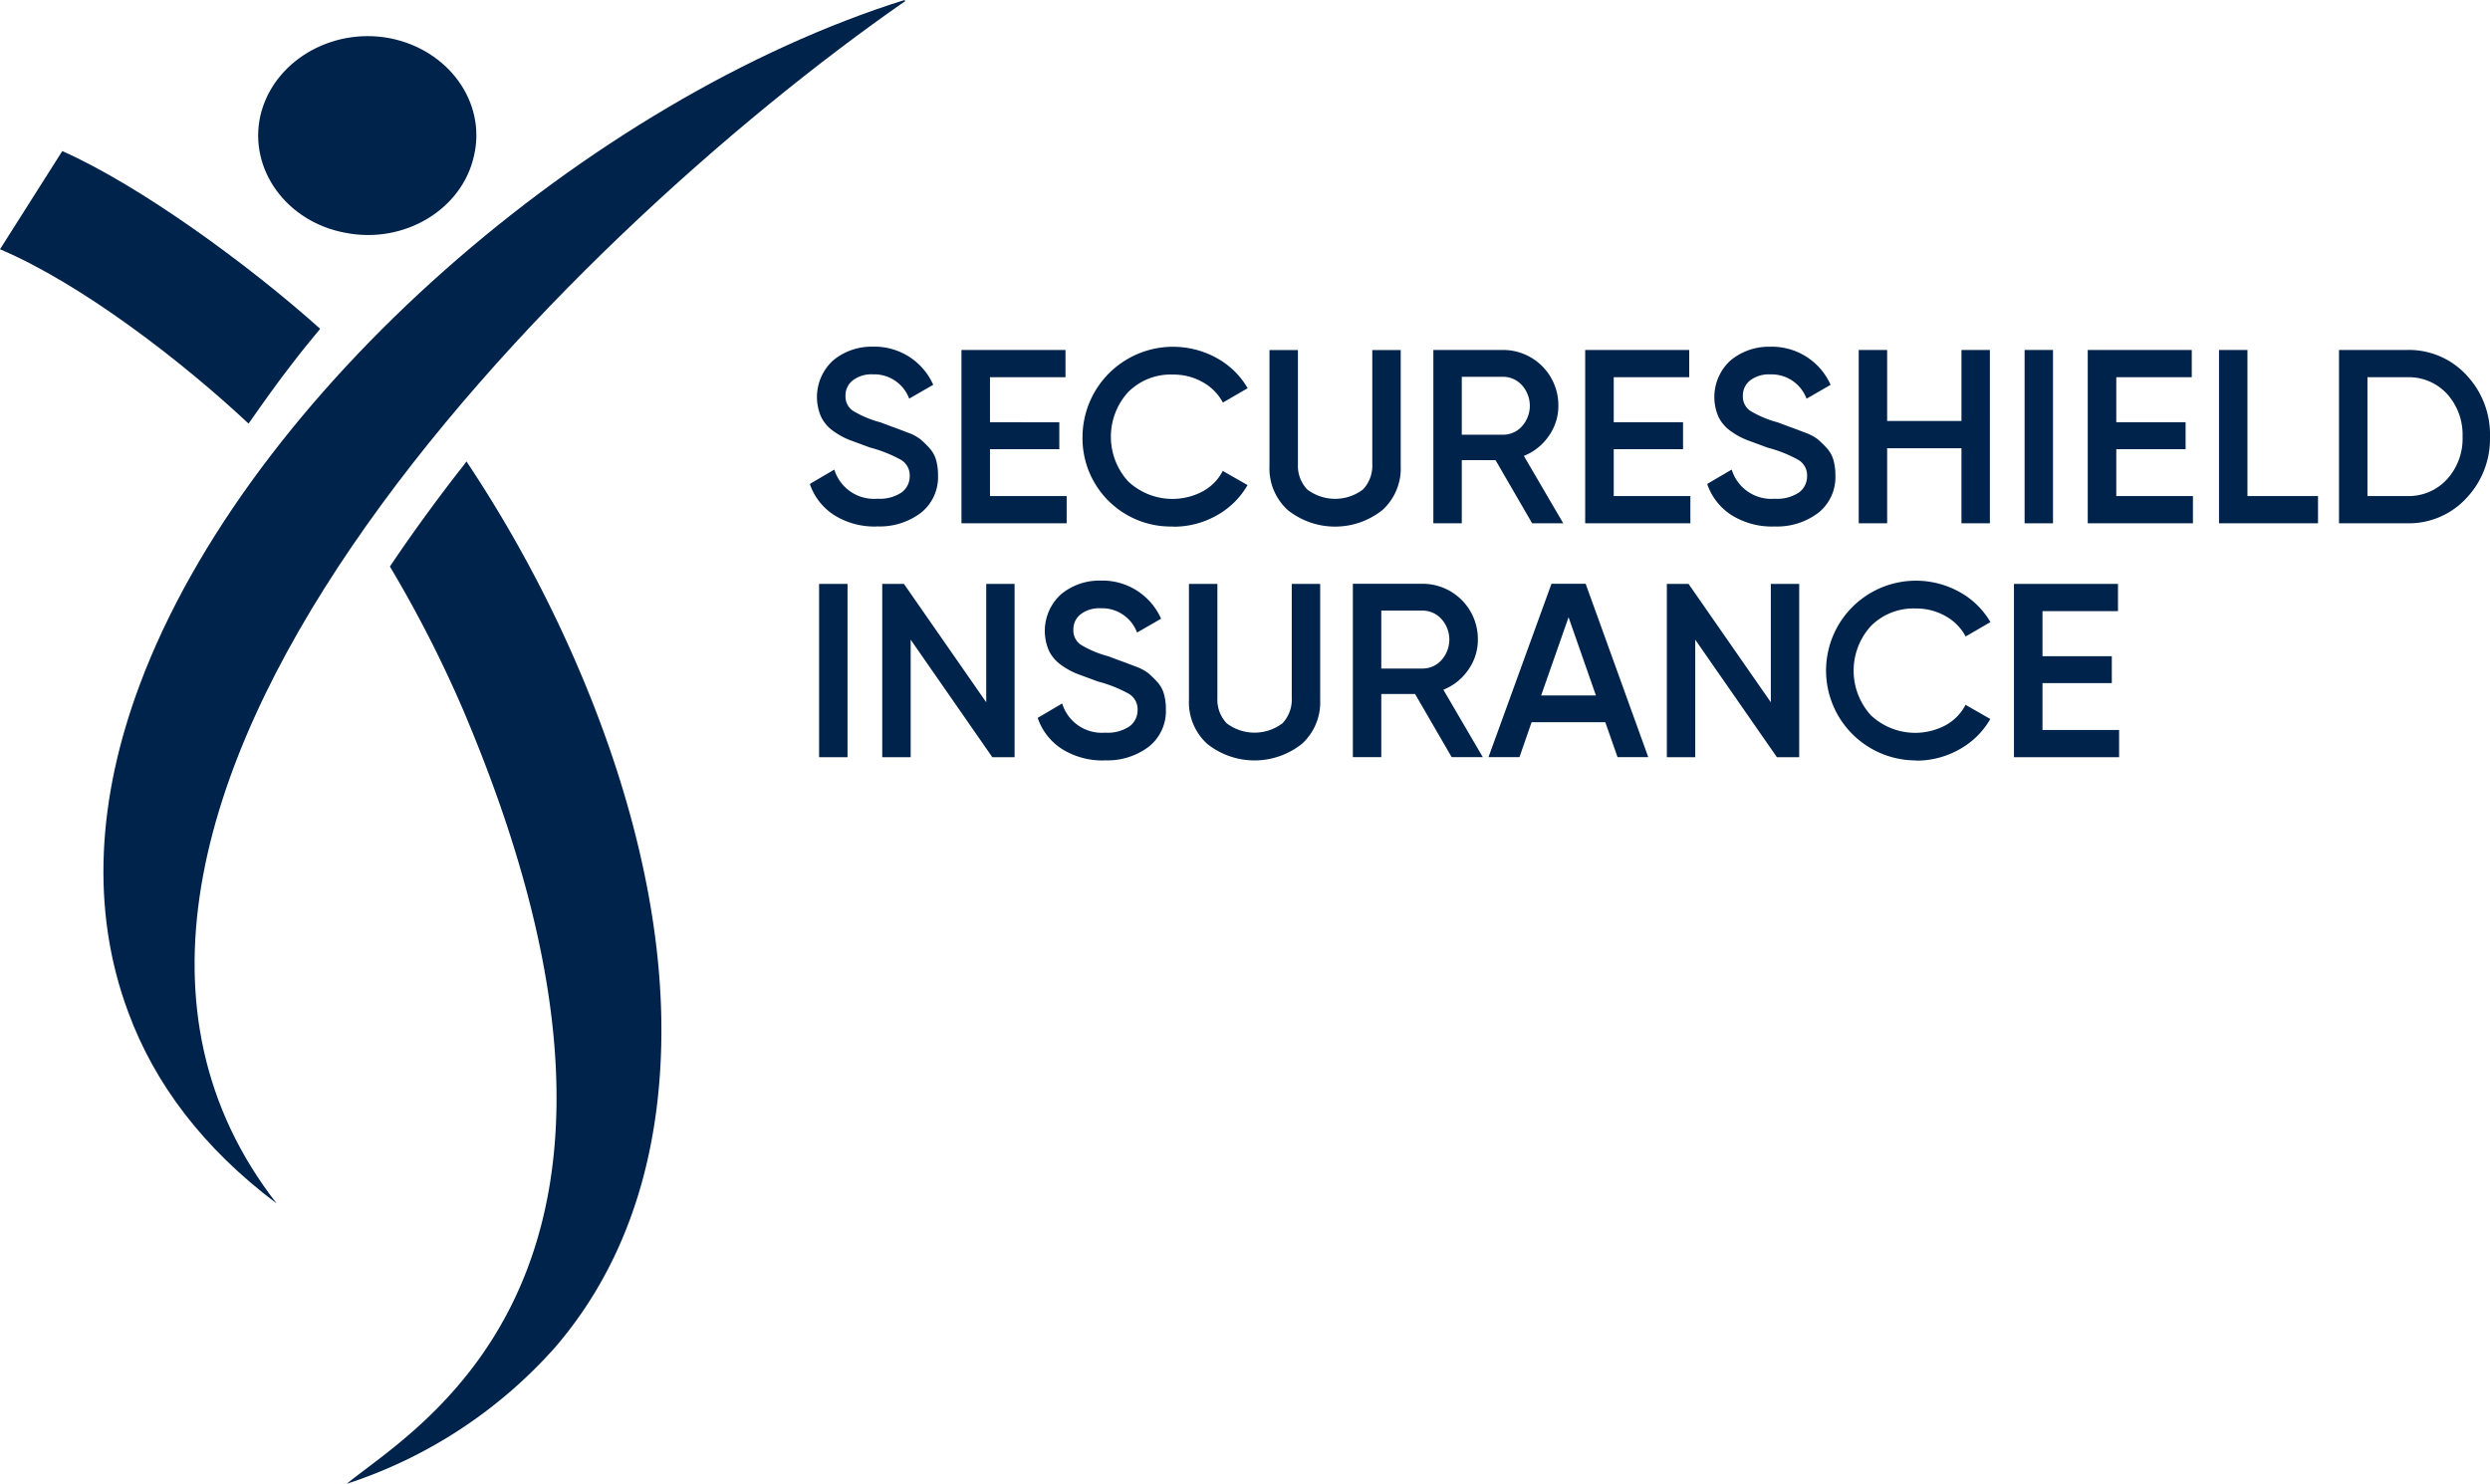
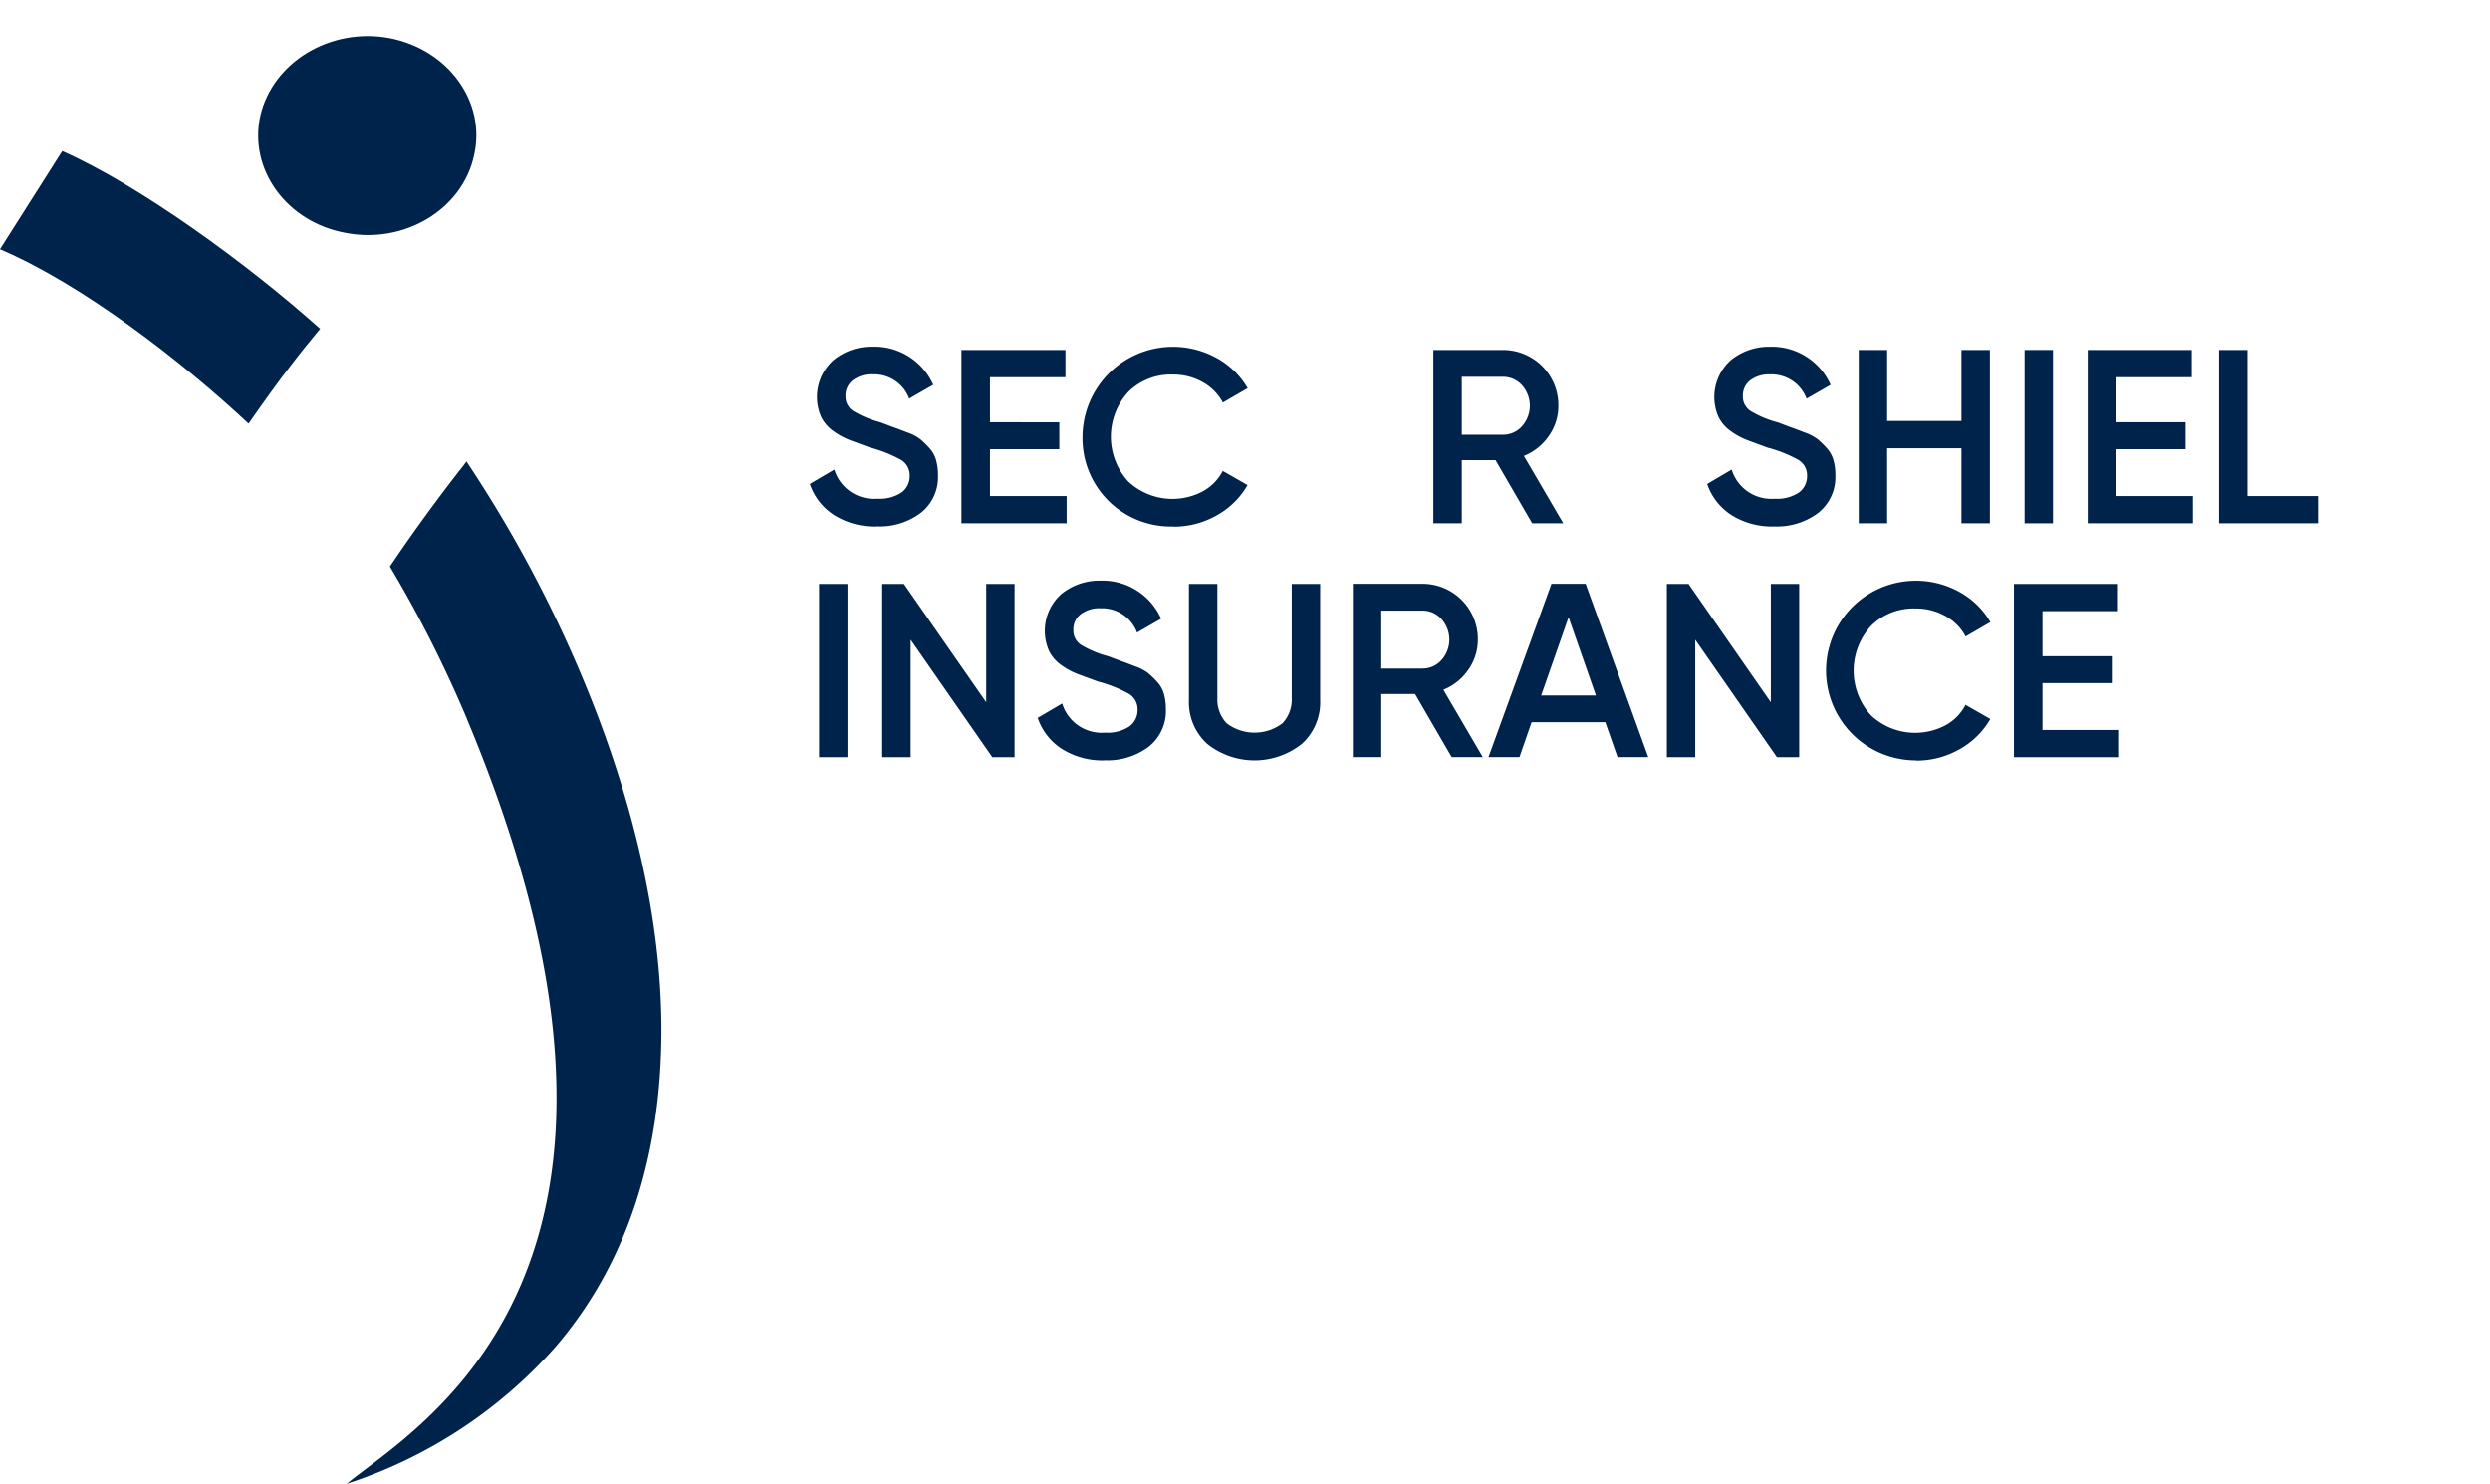
<svg xmlns="http://www.w3.org/2000/svg" id="c" width="241.227" height="143.75" viewBox="0 0 241.227 143.75">
  <path id="Path_805" data-name="Path 805" d="M82.538,49.982a7.382,7.382,0,0,1-4.116-1.1,5.782,5.782,0,0,1-2.362-3.022l2.372-1.393A4.018,4.018,0,0,0,82.61,47.29a3.8,3.8,0,0,0,2.341-.609,1.936,1.936,0,0,0,.784-1.589,1.735,1.735,0,0,0-.846-1.568,12.883,12.883,0,0,0-2.981-1.186l-1.929-.712a6.982,6.982,0,0,1-1.578-.846,3.661,3.661,0,0,1-1.238-1.4A4.79,4.79,0,0,1,78.34,33.87a5.829,5.829,0,0,1,3.817-1.31,6.224,6.224,0,0,1,5.859,3.693l-2.331,1.341a3.615,3.615,0,0,0-3.528-2.352,2.973,2.973,0,0,0-1.919.567,1.85,1.85,0,0,0-.722,1.527,1.657,1.657,0,0,0,.732,1.444,10.15,10.15,0,0,0,2.661,1.114c.629.237,1.083.413,1.382.516s.712.268,1.258.474a4.434,4.434,0,0,1,1.227.65,9.3,9.3,0,0,1,.866.846,2.9,2.9,0,0,1,.65,1.166,5.416,5.416,0,0,1,.186,1.485,4.407,4.407,0,0,1-1.64,3.61,6.615,6.615,0,0,1-4.3,1.331Z" transform="translate(2.396 1.026)" fill="#00234b" />
  <path id="Path_806" data-name="Path 806" d="M93.054,47.022h7.437v2.641H90.3V32.87h10.078v2.641H93.064v4.363H99.78v2.61H93.064v4.528Z" transform="translate(2.845 1.035)" fill="#00234b" />
  <path id="Path_807" data-name="Path 807" d="M110.448,49.982a8.548,8.548,0,0,1-8.778-8.706,8.766,8.766,0,0,1,12.987-7.623,7.832,7.832,0,0,1,3.012,2.929l-2.4,1.393a4.893,4.893,0,0,0-1.96-1.98,5.73,5.73,0,0,0-2.868-.732,5.819,5.819,0,0,0-4.353,1.7,6.425,6.425,0,0,0,0,8.644,6.261,6.261,0,0,0,7.231.97,4.718,4.718,0,0,0,1.939-1.98l2.4,1.372a7.8,7.8,0,0,1-2.991,2.94A8.421,8.421,0,0,1,110.438,50Z" transform="translate(3.203 1.026)" fill="#00234b" />
-   <path id="Path_808" data-name="Path 808" d="M130.164,48.383a7.359,7.359,0,0,1-9.16,0A5.453,5.453,0,0,1,119.23,44.1V32.88h2.754V43.938a3.336,3.336,0,0,0,.9,2.445,4.477,4.477,0,0,0,5.405,0,3.336,3.336,0,0,0,.9-2.445V32.88h2.754V44.1a5.453,5.453,0,0,1-1.774,4.281Z" transform="translate(3.756 1.036)" fill="#00234b" />
  <path id="Path_809" data-name="Path 809" d="M144.192,49.663l-3.548-6.117h-3.27v6.117H134.62V32.87h6.715a5.354,5.354,0,0,1,5.395,5.395,5.025,5.025,0,0,1-.928,2.94,5.327,5.327,0,0,1-2.414,1.929l3.817,6.529h-3.022Zm-6.818-14.193v5.611h3.961a2.448,2.448,0,0,0,1.867-.815,2.978,2.978,0,0,0,0-3.982,2.464,2.464,0,0,0-1.867-.815h-3.961Z" transform="translate(4.241 1.035)" fill="#00234b" />
-   <path id="Path_810" data-name="Path 810" d="M151.634,47.022h7.437v2.641H148.88V32.87h10.078v2.641h-7.313v4.363h6.715v2.61h-6.715v4.528Z" transform="translate(4.69 1.035)" fill="#00234b" />
  <path id="Path_811" data-name="Path 811" d="M166.818,49.982a7.382,7.382,0,0,1-4.116-1.1,5.781,5.781,0,0,1-2.362-3.022l2.372-1.393a4.018,4.018,0,0,0,4.178,2.826,3.8,3.8,0,0,0,2.342-.609,1.936,1.936,0,0,0,.784-1.589,1.736,1.736,0,0,0-.846-1.568,12.882,12.882,0,0,0-2.981-1.186l-1.929-.712a6.982,6.982,0,0,1-1.578-.846,3.662,3.662,0,0,1-1.238-1.4,4.79,4.79,0,0,1,1.176-5.508,5.829,5.829,0,0,1,3.817-1.31,6.224,6.224,0,0,1,5.859,3.693l-2.331,1.341a3.615,3.615,0,0,0-3.528-2.352,2.973,2.973,0,0,0-1.919.567,1.85,1.85,0,0,0-.722,1.527,1.657,1.657,0,0,0,.732,1.444,10.15,10.15,0,0,0,2.661,1.114c.629.237,1.083.413,1.382.516s.712.268,1.258.474a4.434,4.434,0,0,1,1.227.65,9.3,9.3,0,0,1,.866.846,2.9,2.9,0,0,1,.65,1.166,5.417,5.417,0,0,1,.186,1.485,4.407,4.407,0,0,1-1.64,3.61,6.615,6.615,0,0,1-4.3,1.331Z" transform="translate(5.051 1.026)" fill="#00234b" />
  <path id="Path_812" data-name="Path 812" d="M184.524,32.87h2.754V49.663h-2.754V42.391h-7.2v7.272H174.57V32.87h2.754v6.88h7.2V32.87Z" transform="translate(5.499 1.035)" fill="#00234b" />
  <path id="Path_813" data-name="Path 813" d="M190.15,32.87H192.9V49.663H190.15V32.87Z" transform="translate(5.99 1.035)" fill="#00234b" />
  <path id="Path_814" data-name="Path 814" d="M198.834,47.022h7.437v2.641H196.08V32.87h10.078v2.641h-7.313v4.363h6.715v2.61h-6.715v4.528Z" transform="translate(6.177 1.035)" fill="#00234b" />
  <path id="Path_815" data-name="Path 815" d="M211.164,47.022H218v2.641H208.41V32.87h2.754V47.022Z" transform="translate(6.565 1.035)" fill="#00234b" />
-   <path id="Path_816" data-name="Path 816" d="M226.271,32.87a7.566,7.566,0,0,1,5.745,2.424,8.378,8.378,0,0,1,2.29,5.972,8.354,8.354,0,0,1-2.29,5.962,7.574,7.574,0,0,1-5.745,2.434H219.68V32.87h6.591Zm0,14.152a5.039,5.039,0,0,0,3.878-1.63,5.851,5.851,0,0,0,1.5-4.126,5.877,5.877,0,0,0-1.5-4.136,5.031,5.031,0,0,0-3.878-1.619h-3.837V47.022Z" transform="translate(6.92 1.035)" fill="#00234b" />
  <path id="Path_817" data-name="Path 817" d="M76.93,54.84h2.754V71.633H76.93V54.84Z" transform="translate(2.423 1.728)" fill="#00234b" />
  <path id="Path_818" data-name="Path 818" d="M92.927,54.84h2.754V71.633H93.526L85.614,60.245V71.633H82.86V54.84h2.1l7.974,11.47V54.84Z" transform="translate(2.61 1.728)" fill="#00234b" />
  <path id="Path_819" data-name="Path 819" d="M103.938,71.952a7.382,7.382,0,0,1-4.116-1.1,5.782,5.782,0,0,1-2.362-3.022l2.372-1.393a4.018,4.018,0,0,0,4.178,2.826,3.8,3.8,0,0,0,2.342-.609,1.936,1.936,0,0,0,.784-1.589,1.735,1.735,0,0,0-.846-1.568,12.882,12.882,0,0,0-2.981-1.186L101.38,63.6a6.982,6.982,0,0,1-1.578-.846,3.661,3.661,0,0,1-1.238-1.4A4.79,4.79,0,0,1,99.74,55.84a5.83,5.83,0,0,1,3.817-1.31,6.224,6.224,0,0,1,5.859,3.693l-2.331,1.341a3.615,3.615,0,0,0-3.528-2.352,2.973,2.973,0,0,0-1.919.567,1.85,1.85,0,0,0-.722,1.527,1.657,1.657,0,0,0,.732,1.444,10.15,10.15,0,0,0,2.661,1.114c.629.237,1.083.413,1.382.516s.712.268,1.258.474a4.435,4.435,0,0,1,1.227.65,9.3,9.3,0,0,1,.866.846,2.9,2.9,0,0,1,.65,1.166A5.416,5.416,0,0,1,109.879,67a4.407,4.407,0,0,1-1.64,3.61,6.615,6.615,0,0,1-4.3,1.331Z" transform="translate(3.07 1.718)" fill="#00234b" />
  <path id="Path_820" data-name="Path 820" d="M122.6,70.343a7.359,7.359,0,0,1-9.16,0,5.453,5.453,0,0,1-1.774-4.281V54.84h2.754V65.9a3.336,3.336,0,0,0,.9,2.445,4.477,4.477,0,0,0,5.405,0,3.336,3.336,0,0,0,.9-2.445V54.84h2.754V66.063a5.453,5.453,0,0,1-1.774,4.281Z" transform="translate(3.518 1.728)" fill="#00234b" />
  <path id="Path_821" data-name="Path 821" d="M136.632,71.623l-3.548-6.117h-3.27v6.117H127.06V54.83h6.715a5.354,5.354,0,0,1,5.395,5.395,5.025,5.025,0,0,1-.928,2.94,5.326,5.326,0,0,1-2.414,1.929l3.817,6.529h-3.022Zm-6.818-14.193v5.611h3.961a2.448,2.448,0,0,0,1.867-.815,2.978,2.978,0,0,0,0-3.982,2.464,2.464,0,0,0-1.867-.815h-3.961Z" transform="translate(4.003 1.727)" fill="#00234b" />
  <path id="Path_822" data-name="Path 822" d="M152.3,71.623l-1.186-3.383h-7.138L142.8,71.623h-3l6.1-16.793h3.311l6.065,16.793H152.3Zm-7.416-5.972h5.323l-2.651-7.582L144.9,65.65Z" transform="translate(4.404 1.727)" fill="#00234b" />
  <path id="Path_823" data-name="Path 823" d="M166.617,54.84h2.754V71.633h-2.156L159.3,60.245V71.633H156.55V54.84h2.1l7.973,11.47V54.84Z" transform="translate(4.932 1.728)" fill="#00234b" />
  <path id="Path_824" data-name="Path 824" d="M180.208,71.952a8.706,8.706,0,1,1,4.209-16.329,7.833,7.833,0,0,1,3.012,2.929l-2.4,1.393a4.893,4.893,0,0,0-1.96-1.98,5.73,5.73,0,0,0-2.868-.732,5.819,5.819,0,0,0-4.353,1.7,6.425,6.425,0,0,0,0,8.644,6.261,6.261,0,0,0,7.231.97,4.718,4.718,0,0,0,1.939-1.98l2.4,1.372a7.8,7.8,0,0,1-2.991,2.94,8.421,8.421,0,0,1-4.229,1.093Z" transform="translate(5.4 1.718)" fill="#00234b" />
  <path id="Path_825" data-name="Path 825" d="M191.9,68.992h7.437v2.641H189.15V54.84h10.078v2.641h-7.313v4.363h6.715v2.61h-6.715v4.528Z" transform="translate(5.958 1.728)" fill="#00234b" />
  <path id="Path_826" data-name="Path 826" d="M24.075,40.586C17.618,34.542,7.9,27.053,0,23.7l6.034-9.51c7.54,3.352,17.979,10.944,24.983,17.216-.908,1.1-1.815,2.2-2.651,3.3-1.506,1.929-2.9,3.909-4.281,5.88h0Z" transform="translate(0 0.447)" fill="#00234b" />
  <path id="Path_827" data-name="Path 827" d="M44.226,68.313a119.064,119.064,0,0,0-7.478-14.792q2.986-4.456,6.694-9.242c.237-.279.485-.609.722-.939A124.2,124.2,0,0,1,55.449,64.4c4.827,11.553,7.664,23.425,7.6,34.37-.062,11.491-3.136,22.053-10.263,30.357A46.033,46.033,0,0,1,32.57,142.385c6.643-5.5,34.1-20.4,11.646-74.082h0Z" transform="translate(1.026 1.365)" fill="#00234b" />
-   <path id="Path_828" data-name="Path 828" d="M26.492,116.591c-7.179-5.395-11.831-11.656-14.358-18.485C8.39,88.1,9.174,77.208,13.217,66.377,23.769,38.052,56.85,9.572,87.32,0l.062.113C54.673,22.827-2.482,79.353,26.492,116.591Z" transform="translate(0.306)" fill="#00234b" />
  <path id="Path_829" data-name="Path 829" d="M24.456,11.116c1.207-5.219,6.818-8.582,12.491-7.53,5.735,1.1,9.418,6.21,8.211,11.388-1.145,5.219-6.756,8.582-12.43,7.478-5.735-1.042-9.418-6.158-8.273-11.326h0Z" transform="translate(0.764 0.107)" fill="#00234b" fill-rule="evenodd" />
</svg>